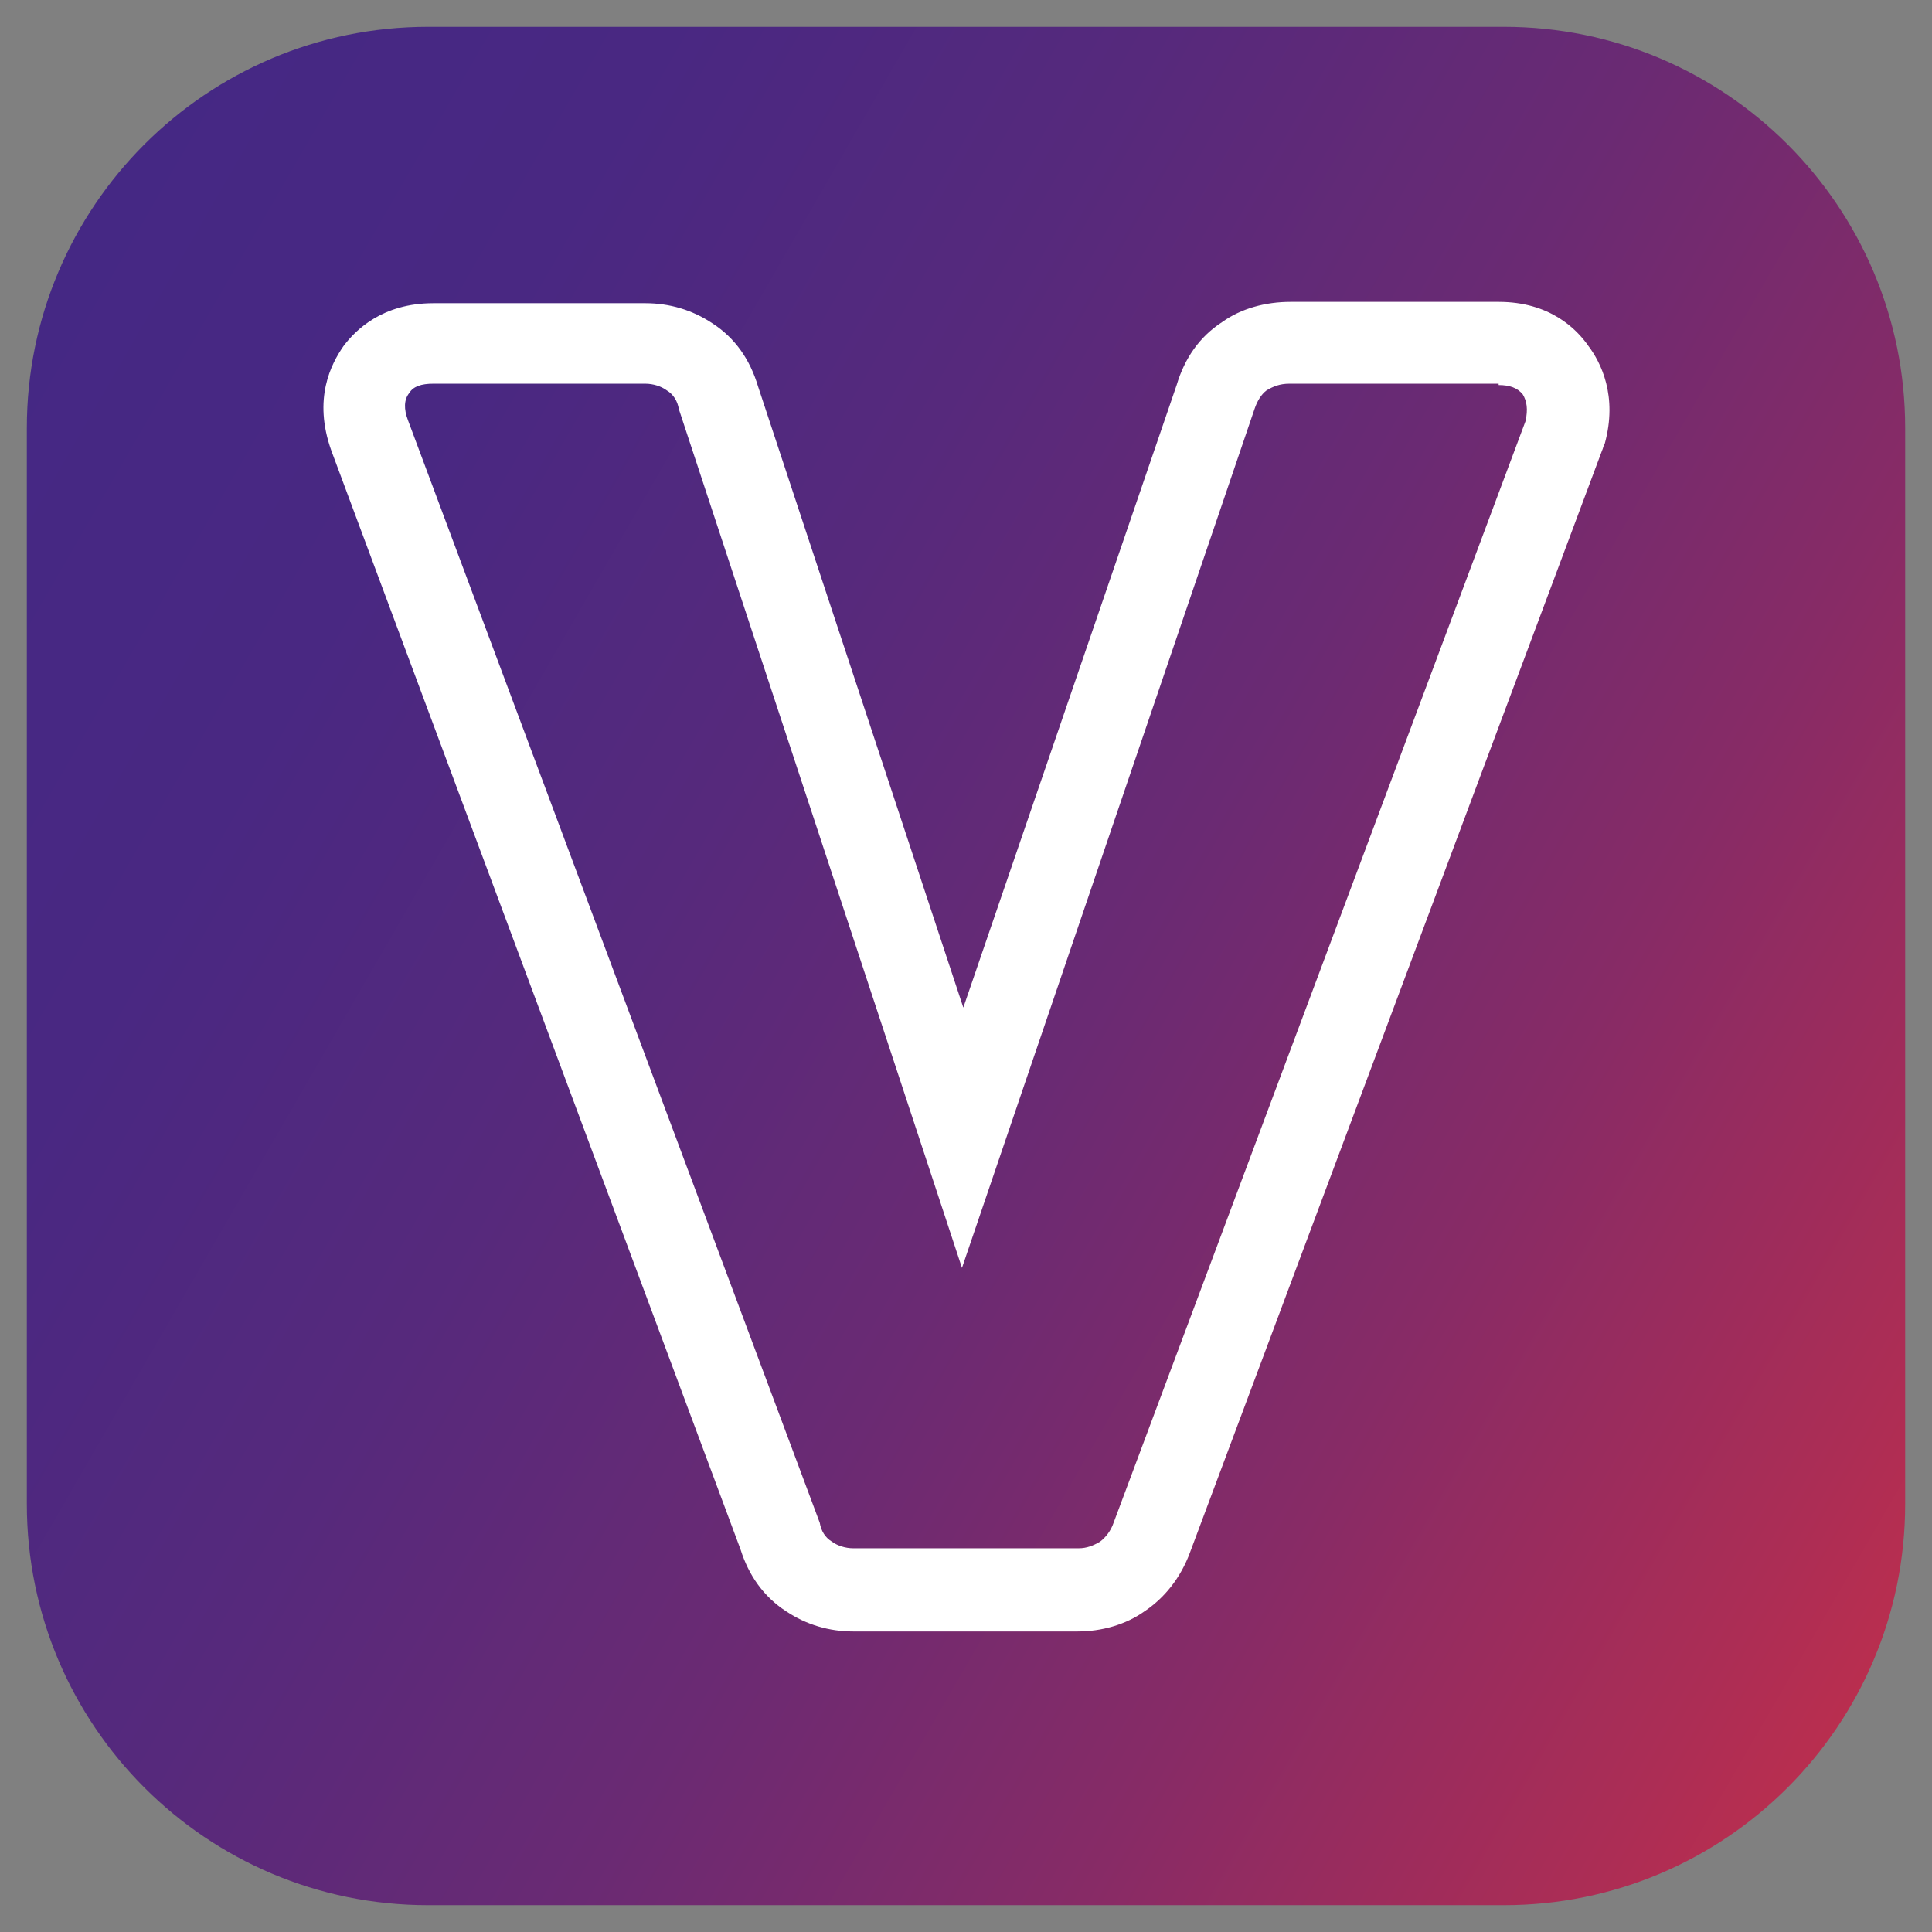
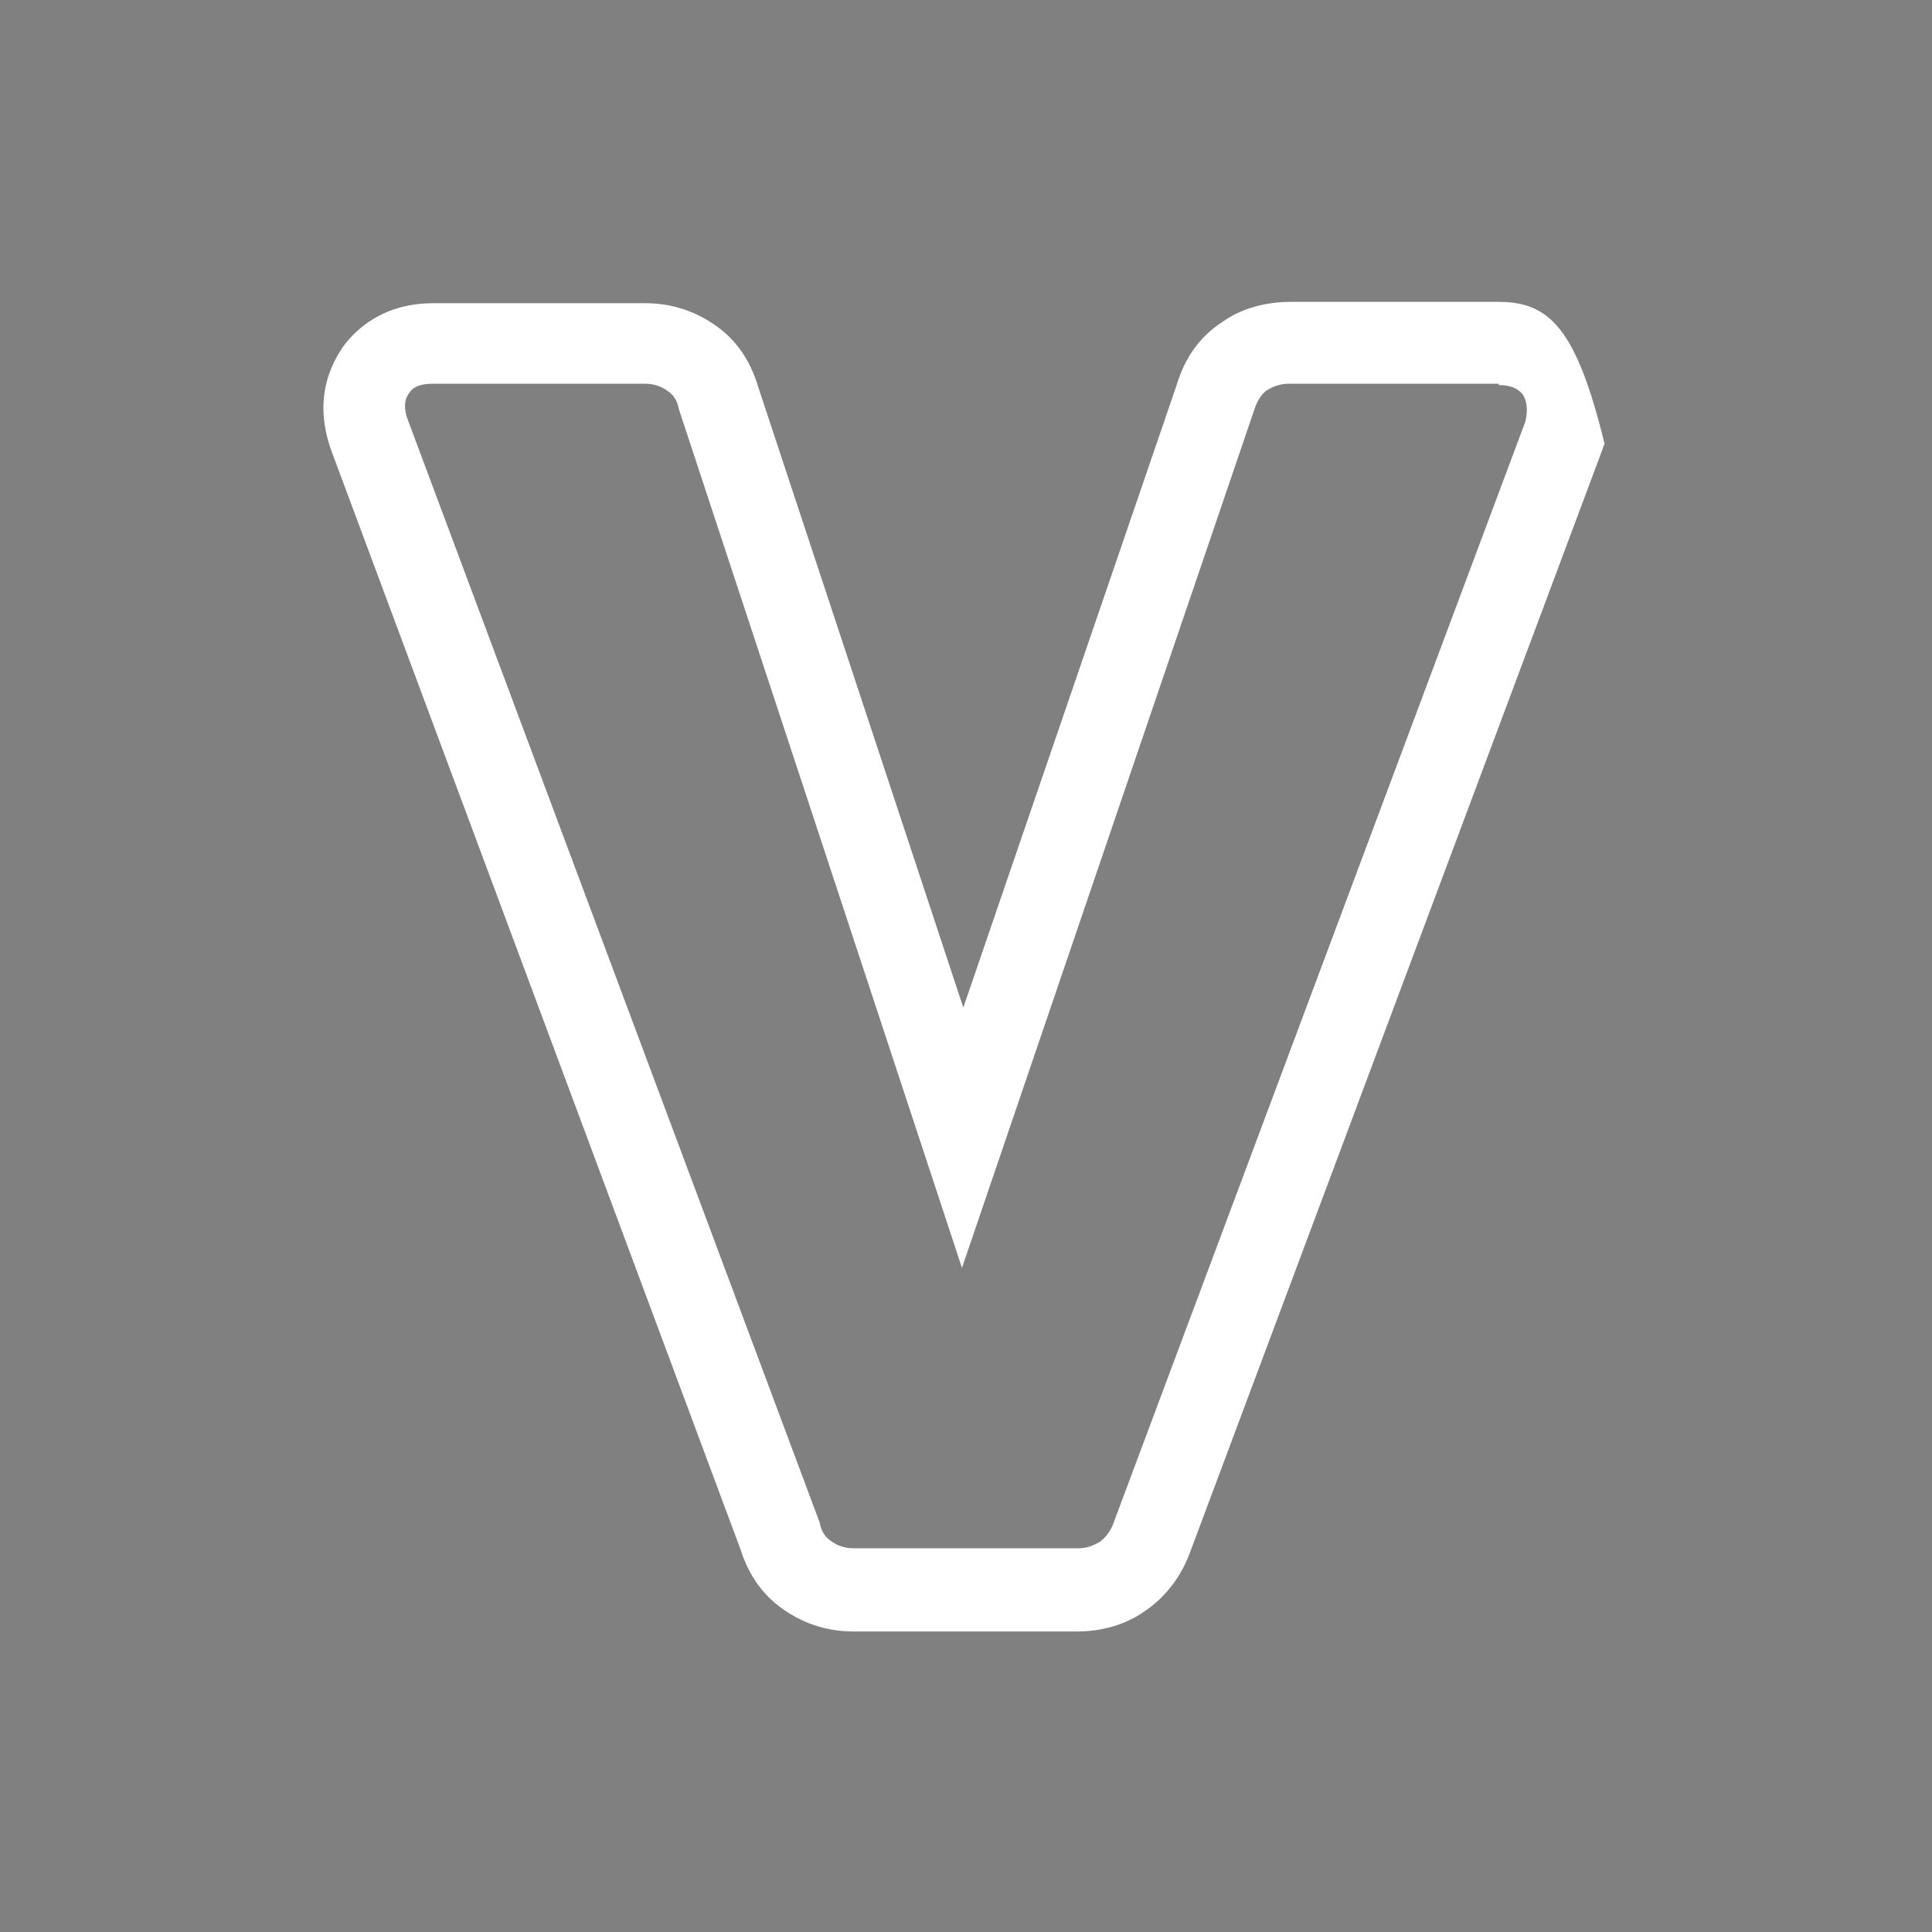
<svg xmlns="http://www.w3.org/2000/svg" version="1.1" id="Camada_1" x="0px" y="0px" viewBox="0 0 144 144" style="enable-background:new 0 0 144 144;" xml:space="preserve">
  <rect x="0" y="0" width="144" height="144" fill="#808080" stroke="none" />
  <style type="text/css">
	.st0{fill:url(#SVGID_1_);}
	.st1{fill:#FFFFFF;}
</style>
  <g>
    <linearGradient id="SVGID_1_" gradientUnits="userSpaceOnUse" x1="-1.334" y1="29.66" x2="145.334" y2="114.34">
      <stop offset="0" style="stop-color:#452884" />
      <stop offset="0.181" style="stop-color:#492882" />
      <stop offset="0.368" style="stop-color:#56297C" />
      <stop offset="0.558" style="stop-color:#6A2A73" />
      <stop offset="0.75" style="stop-color:#872B66" />
      <stop offset="0.941" style="stop-color:#AC2D55" />
      <stop offset="1" style="stop-color:#B92E4F" />
    </linearGradient>
-     <path class="st0" d="M112.1,142H31.9C15.4,142,2,128.6,2,112.1V31.9C2,15.4,15.4,2,31.9,2h80.2C128.6,2,142,15.4,142,31.9v80.2   C142,128.6,128.6,142,112.1,142z" />
-     <path class="st1" d="M111.7,28.7c0.8,0,1.4,0.2,1.8,0.7c0.3,0.5,0.4,1.1,0.2,2L83,113.5c-0.2,0.6-0.6,1.1-1,1.4   c-0.5,0.3-1,0.5-1.6,0.5H63.6c-0.6,0-1.2-0.2-1.6-0.5c-0.5-0.3-0.8-0.8-0.9-1.4L30.4,31.3c-0.3-0.8-0.3-1.5,0.1-2   c0.3-0.5,0.9-0.7,1.8-0.7h15.8c0.6,0,1.2,0.2,1.6,0.5c0.5,0.3,0.8,0.8,0.9,1.4l21.1,64l21.8-64c0.2-0.6,0.5-1.1,0.9-1.4   c0.5-0.3,1-0.5,1.7-0.5H111.7 M111.7,22.5H96.2c-1.9,0-3.7,0.5-5.1,1.5c-1.7,1.1-2.8,2.7-3.4,4.7L71.8,75.1L56.5,28.8   c-0.6-2-1.7-3.6-3.4-4.7c-1.5-1-3.2-1.5-5-1.5H32.3c-3.8,0-5.8,2-6.7,3.2c-0.9,1.3-2.3,3.9-0.9,7.8l30.5,81.9   c0.6,1.9,1.7,3.5,3.4,4.6c1.5,1,3.2,1.5,5,1.5h16.7c1.8,0,3.6-0.5,5-1.5c1.5-1,2.7-2.5,3.4-4.4l30.7-82.1c0.1-0.2,0.1-0.4,0.2-0.5   c1-3.6-0.3-6.1-1.2-7.3C117.5,24.5,115.5,22.5,111.7,22.5L111.7,22.5z" />
+     <path class="st1" d="M111.7,28.7c0.8,0,1.4,0.2,1.8,0.7c0.3,0.5,0.4,1.1,0.2,2L83,113.5c-0.2,0.6-0.6,1.1-1,1.4   c-0.5,0.3-1,0.5-1.6,0.5H63.6c-0.6,0-1.2-0.2-1.6-0.5c-0.5-0.3-0.8-0.8-0.9-1.4L30.4,31.3c-0.3-0.8-0.3-1.5,0.1-2   c0.3-0.5,0.9-0.7,1.8-0.7h15.8c0.6,0,1.2,0.2,1.6,0.5c0.5,0.3,0.8,0.8,0.9,1.4l21.1,64l21.8-64c0.2-0.6,0.5-1.1,0.9-1.4   c0.5-0.3,1-0.5,1.7-0.5H111.7 M111.7,22.5H96.2c-1.9,0-3.7,0.5-5.1,1.5c-1.7,1.1-2.8,2.7-3.4,4.7L71.8,75.1L56.5,28.8   c-0.6-2-1.7-3.6-3.4-4.7c-1.5-1-3.2-1.5-5-1.5H32.3c-3.8,0-5.8,2-6.7,3.2c-0.9,1.3-2.3,3.9-0.9,7.8l30.5,81.9   c0.6,1.9,1.7,3.5,3.4,4.6c1.5,1,3.2,1.5,5,1.5h16.7c1.8,0,3.6-0.5,5-1.5c1.5-1,2.7-2.5,3.4-4.4l30.7-82.1c0.1-0.2,0.1-0.4,0.2-0.5   C117.5,24.5,115.5,22.5,111.7,22.5L111.7,22.5z" />
  </g>
</svg>